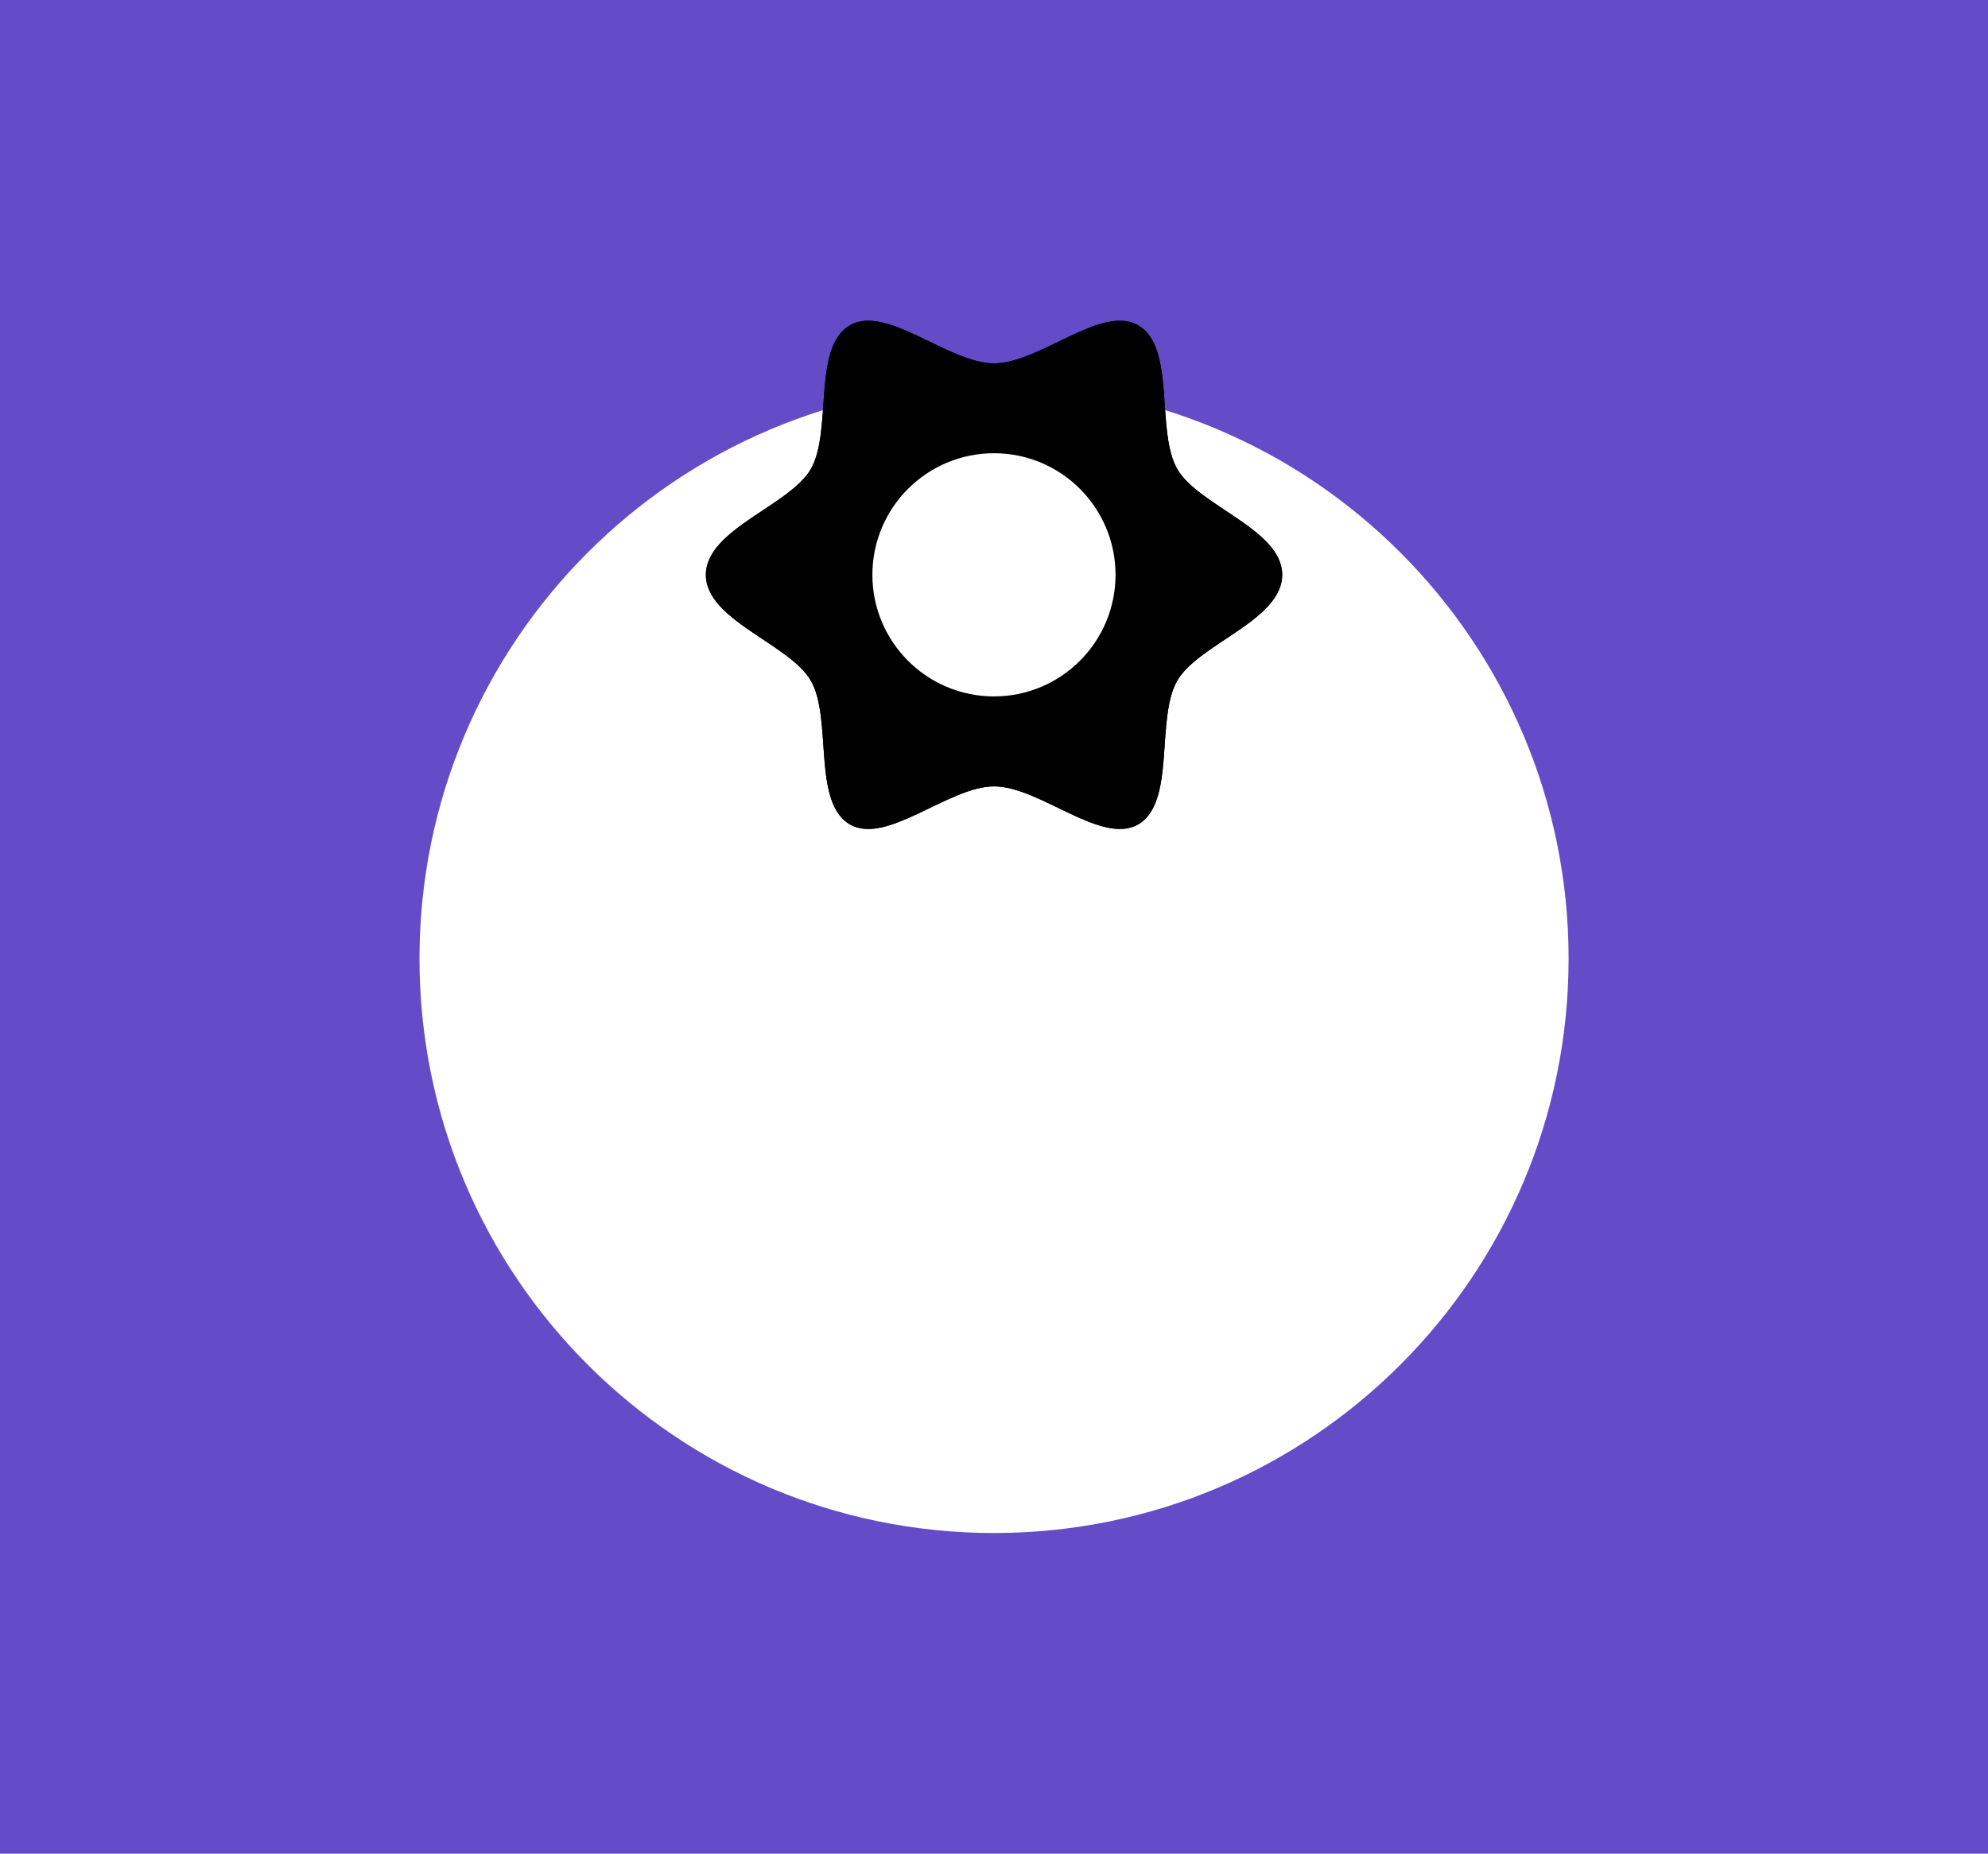
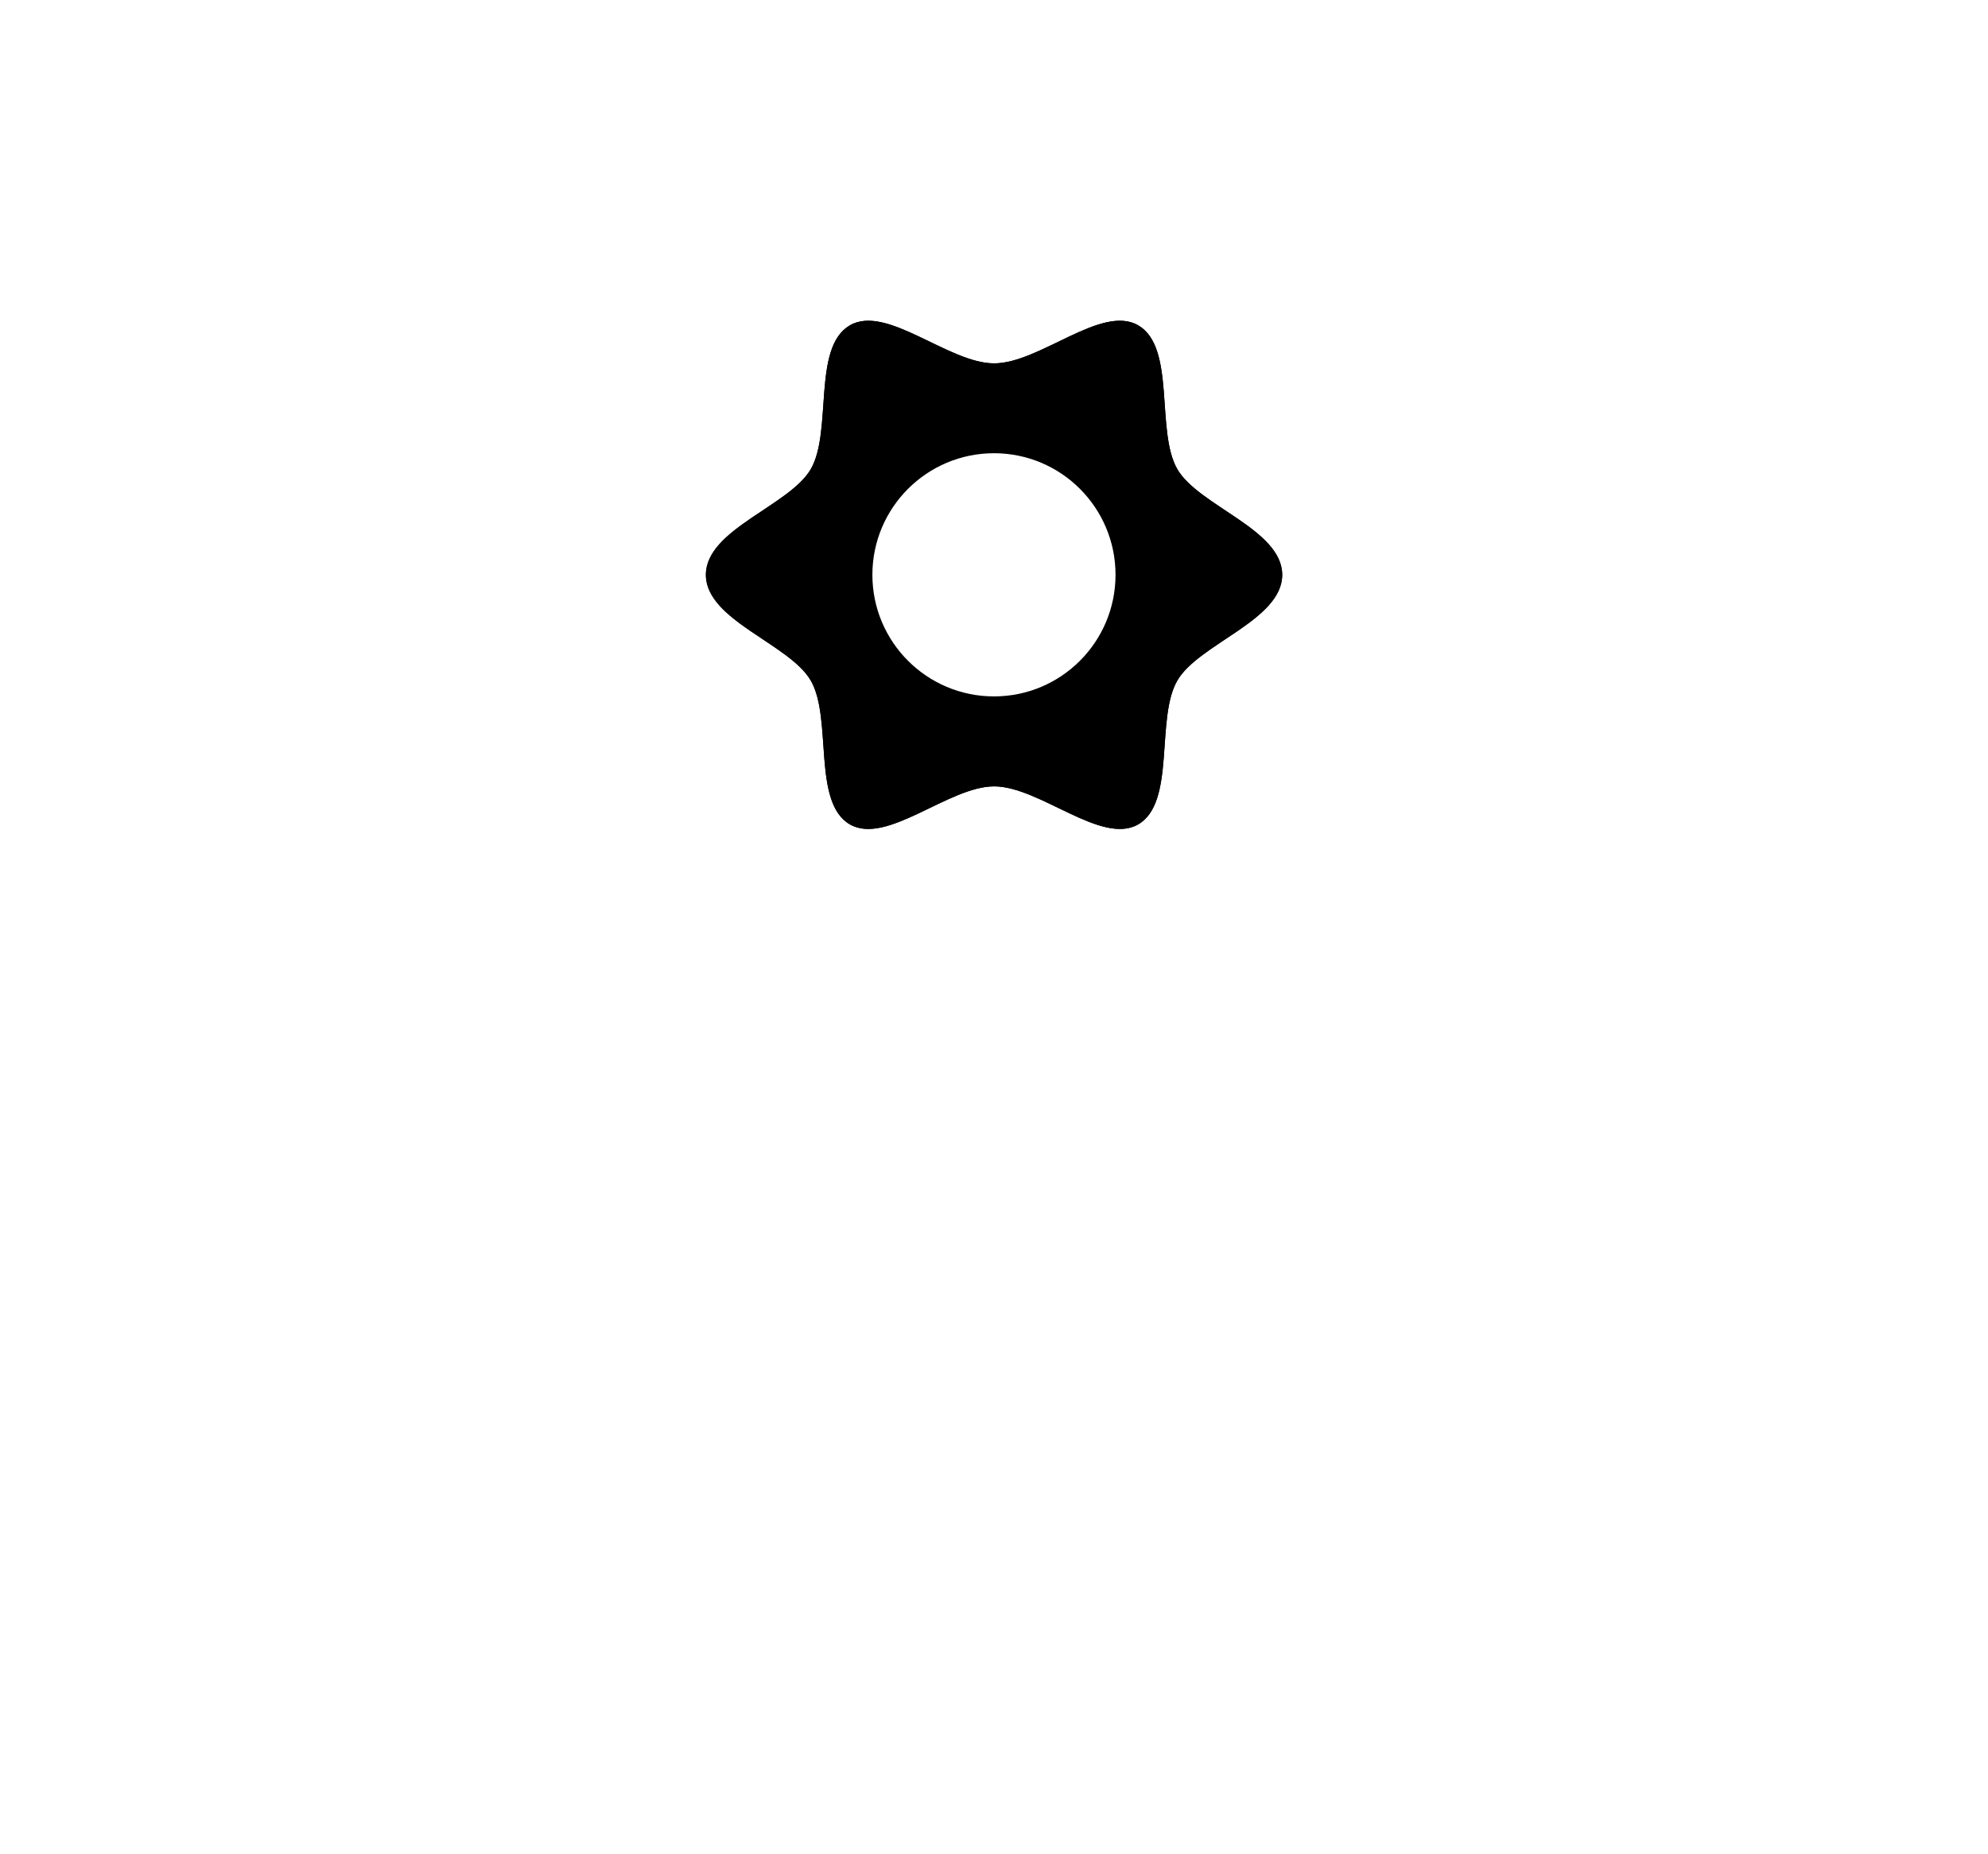
<svg xmlns="http://www.w3.org/2000/svg" viewBox="0 0 226.24 211">
-   <path d="m0 0h226.24v211h-226.24z" fill="#644bc8" />
-   <path d="m47.74 109.12c0-36.11 29.27-65.38 65.39-65.38s65.38 29.28 65.38 65.38-29.27 65.38-65.38 65.38-65.39-29.27-65.39-65.38z" fill="#fff" />
  <path d="m80.33 65.43c0-5.18 9.52-7.85 11.94-12.03 2.49-4.32.13-13.87 4.45-16.37 4.18-2.42 11.22 4.33 16.41 4.33s12.22-6.75 16.4-4.33c4.32 2.5 1.96 12.05 4.45 16.37 2.42 4.19 11.94 6.86 11.94 12.03s-9.52 7.85-11.94 12.04c-2.5 4.32-.14 13.87-4.45 16.37-4.18 2.41-11.22-4.33-16.4-4.33s-12.22 6.74-16.41 4.33c-4.32-2.5-1.96-12.06-4.45-16.37-2.42-4.19-11.94-6.86-11.94-12.04z" />
  <path d="m80.33 65.43c0-5.18 9.52-7.85 11.94-12.03 2.49-4.32.13-13.87 4.45-16.37 4.18-2.42 11.22 4.33 16.41 4.33s12.22-6.75 16.4-4.33c4.32 2.5 1.96 12.05 4.45 16.37 2.42 4.19 11.94 6.86 11.94 12.03s-9.52 7.85-11.94 12.04c-2.5 4.32-.14 13.87-4.45 16.37-4.18 2.41-11.22-4.33-16.4-4.33s-12.22 6.74-16.41 4.33c-4.32-2.5-1.96-12.06-4.45-16.37-2.42-4.19-11.94-6.86-11.94-12.04z" />
  <path d="m99.28 65.43c0-7.64 6.2-13.84 13.84-13.84s13.83 6.2 13.83 13.84-6.19 13.84-13.83 13.84-13.84-6.2-13.84-13.84z" fill="#fff" />
</svg>